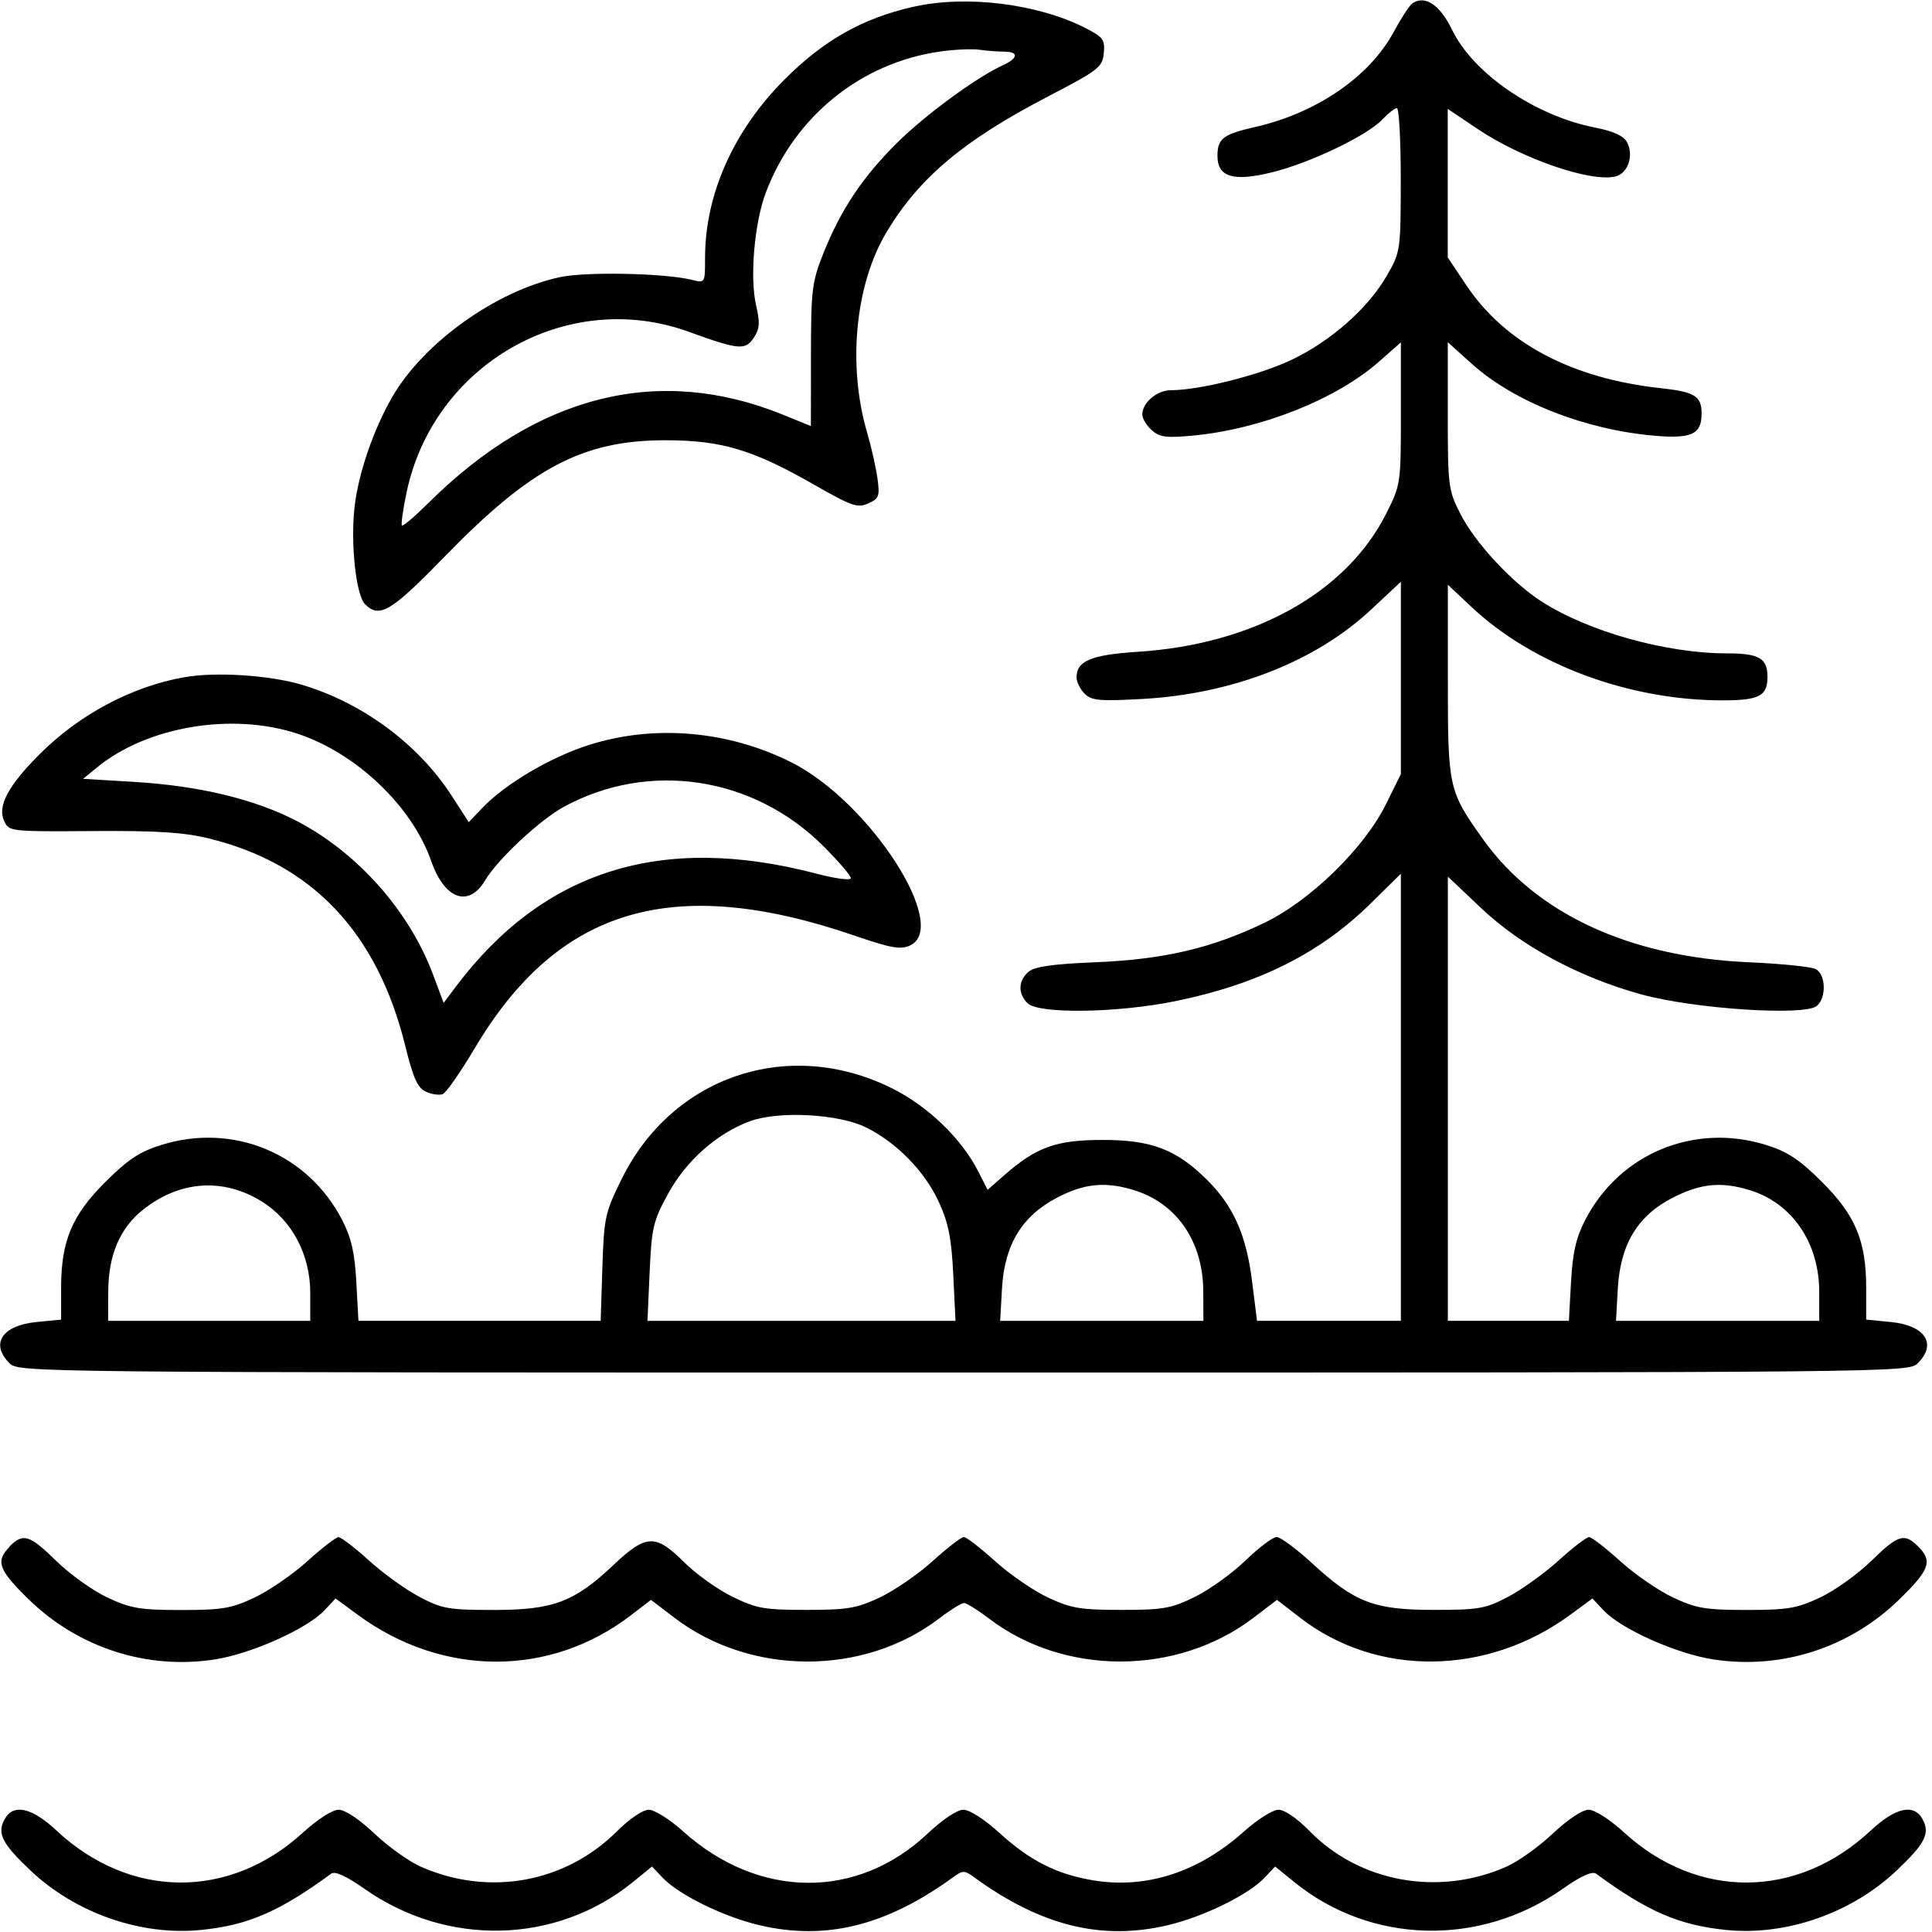
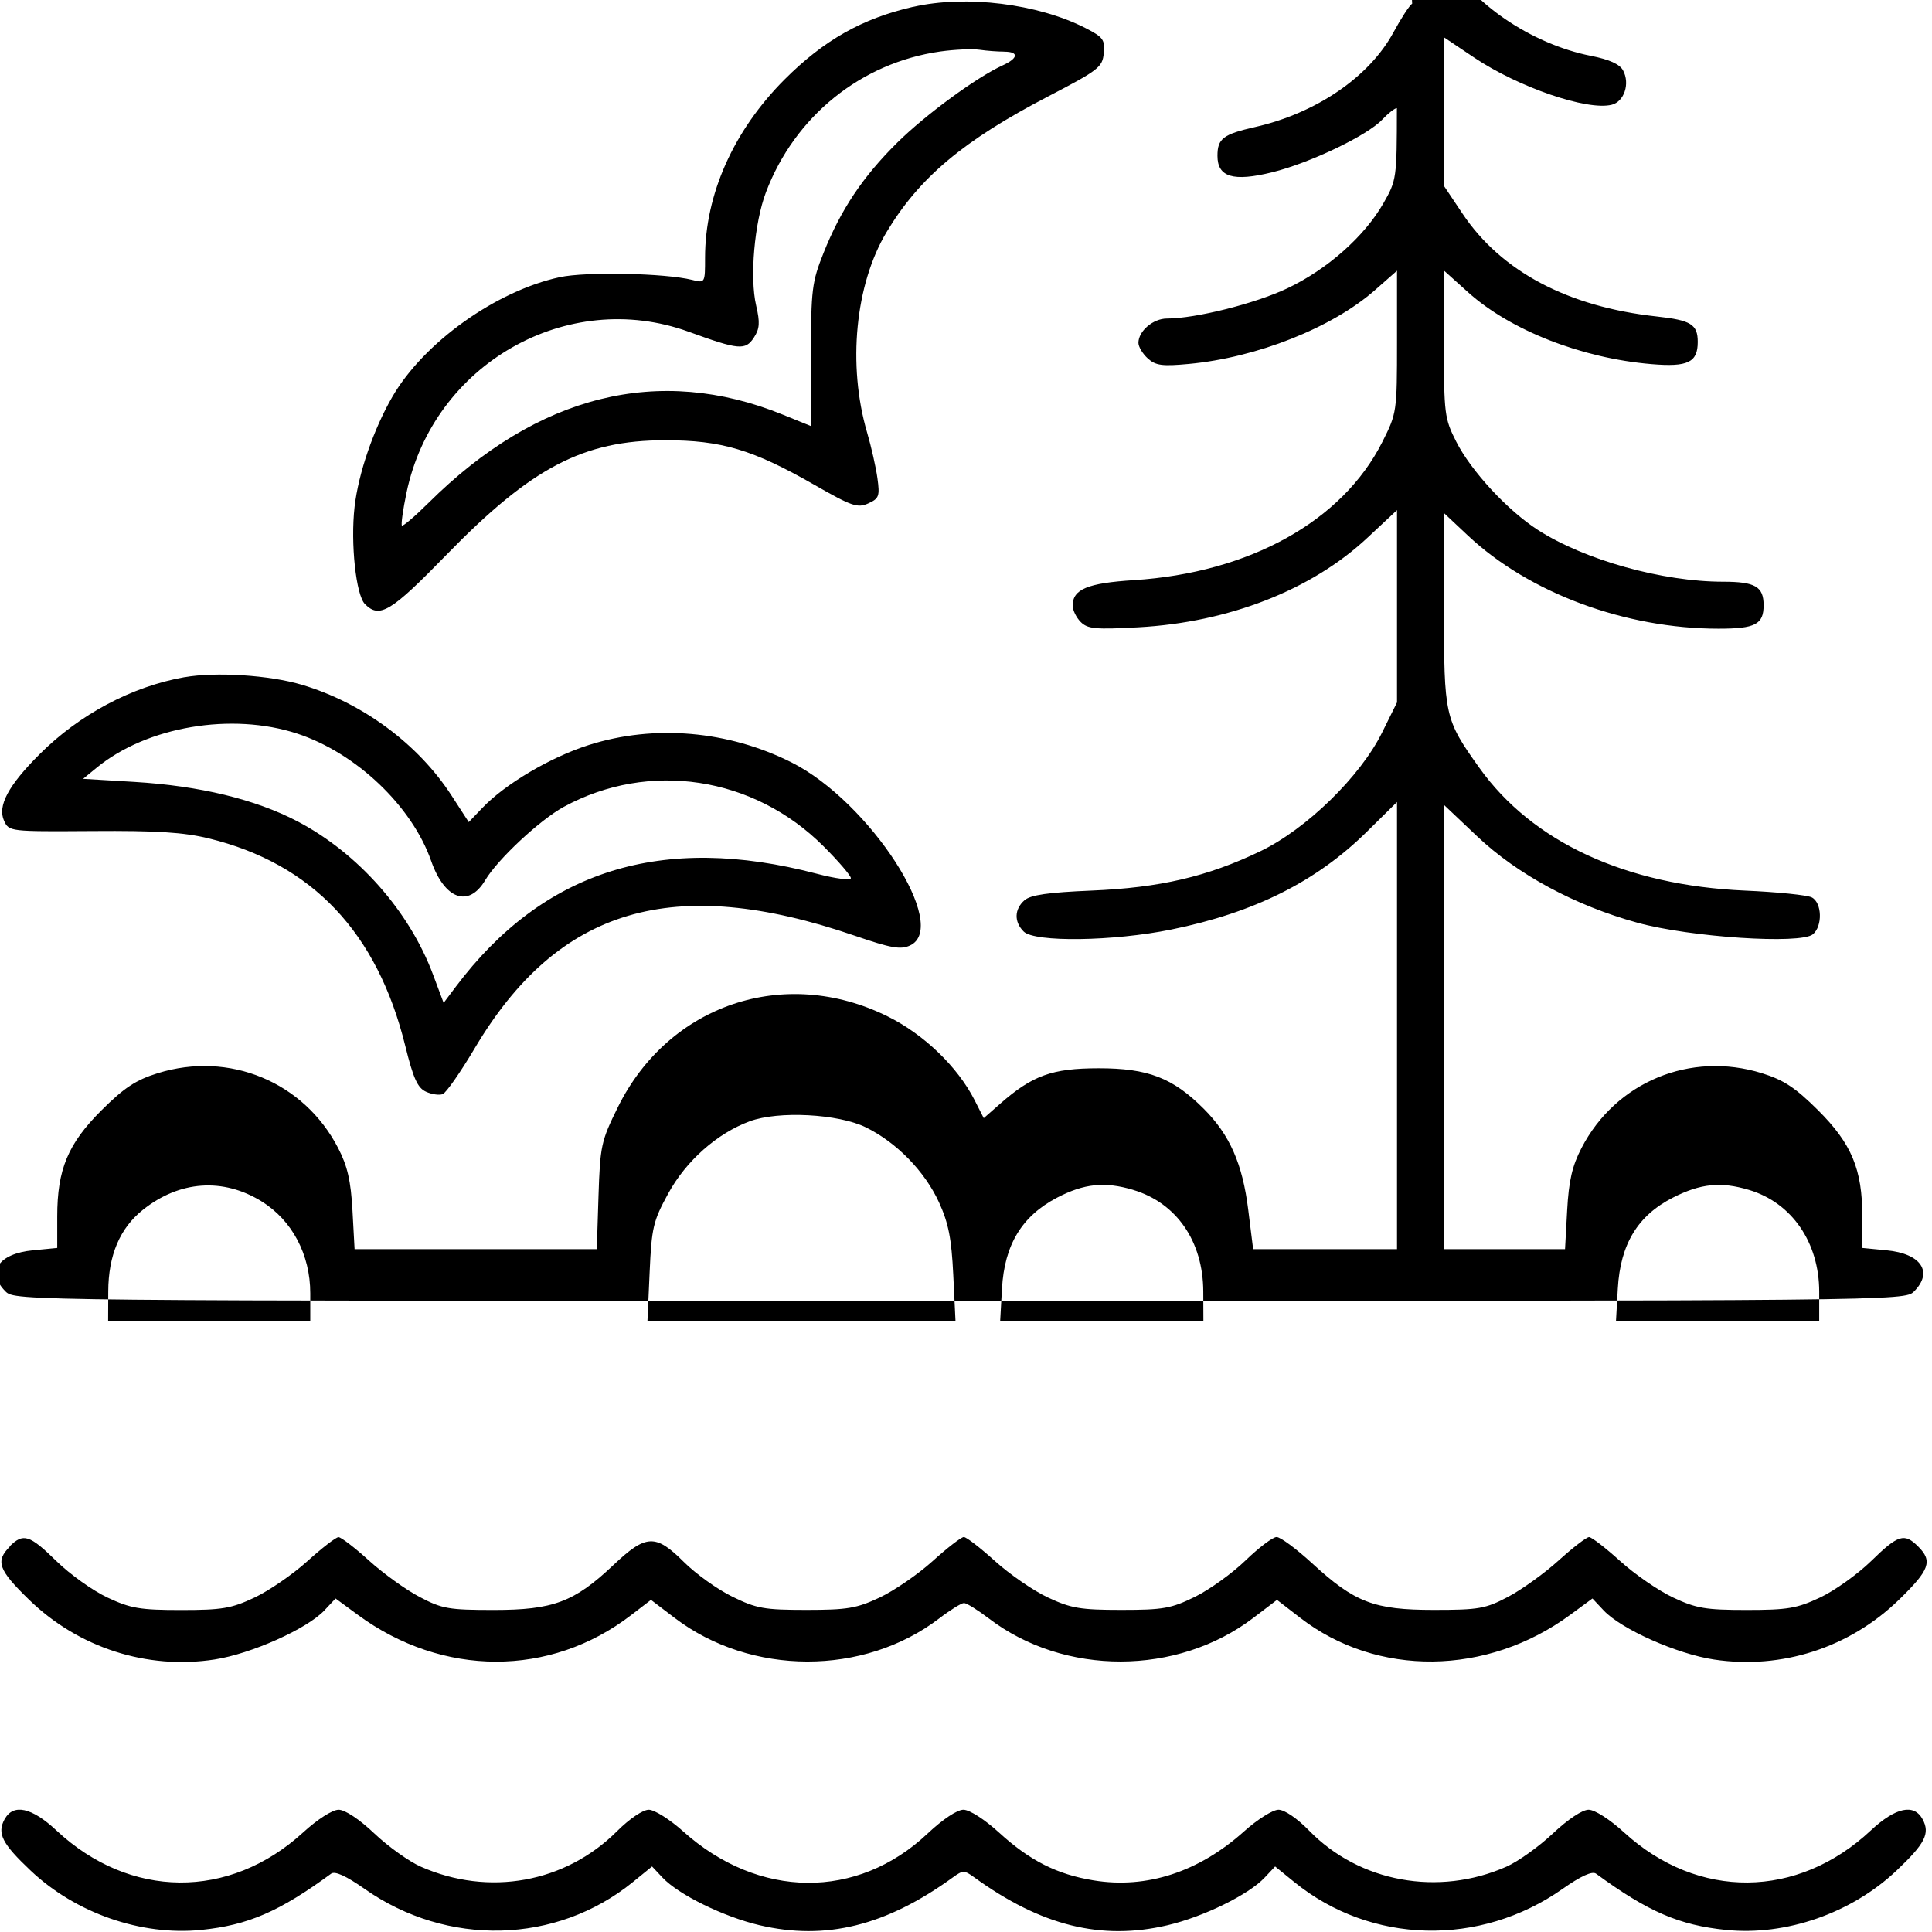
<svg xmlns="http://www.w3.org/2000/svg" version="1.1" width="32" height="32" viewBox="0 0 32 32">
  <title>pine</title>
-   <path d="M15.127 0.112c-0.845 0.193-1.48 0.552-2.132 1.204-0.845 0.846-1.317 1.904-1.317 2.953 0 0.42-0 0.421-0.214 0.367-0.447-0.112-1.761-0.139-2.193-0.045-1.056 0.228-2.25 1.081-2.771 1.979-0.312 0.537-0.564 1.271-0.627 1.824-0.069 0.607 0.023 1.462 0.172 1.612 0.242 0.242 0.428 0.13 1.344-0.811 1.414-1.453 2.27-1.902 3.627-1.903 0.936-0 1.452 0.154 2.479 0.742 0.614 0.351 0.709 0.384 0.886 0.304 0.179-0.081 0.193-0.121 0.152-0.418-0.025-0.18-0.102-0.521-0.171-0.756-0.327-1.118-0.197-2.453 0.322-3.319 0.541-0.903 1.275-1.519 2.676-2.248 0.838-0.436 0.9-0.484 0.922-0.716 0.022-0.223-0.010-0.266-0.302-0.416-0.794-0.405-1.979-0.551-2.852-0.352zM23.39 0.060c-0.046 0.031-0.185 0.245-0.309 0.474-0.398 0.737-1.276 1.339-2.293 1.57-0.53 0.12-0.623 0.192-0.623 0.477 0 0.353 0.262 0.432 0.908 0.272 0.625-0.154 1.573-0.608 1.821-0.872 0.098-0.104 0.207-0.19 0.243-0.19s0.064 0.534 0.064 1.187c-0.001 1.164-0.005 1.195-0.224 1.577-0.315 0.55-0.929 1.093-1.589 1.407-0.533 0.253-1.521 0.501-1.996 0.501-0.229 0-0.472 0.208-0.472 0.403 0 0.065 0.070 0.181 0.155 0.258 0.13 0.118 0.239 0.132 0.681 0.091 1.127-0.105 2.373-0.6 3.081-1.222l0.366-0.322v1.177c0 1.164-0.003 1.182-0.244 1.661-0.661 1.31-2.199 2.165-4.116 2.287-0.768 0.049-1.012 0.151-1.012 0.422 0 0.076 0.060 0.198 0.133 0.271 0.115 0.115 0.245 0.127 0.954 0.088 1.499-0.082 2.872-0.619 3.796-1.484l0.489-0.457v3.185l-0.247 0.499c-0.362 0.731-1.255 1.601-2.020 1.968-0.875 0.42-1.662 0.603-2.793 0.65-0.719 0.030-1.009 0.072-1.11 0.16-0.169 0.148-0.175 0.357-0.014 0.518 0.181 0.181 1.481 0.163 2.445-0.033 1.376-0.28 2.403-0.794 3.241-1.621l0.498-0.491v7.406h-2.383l-0.081-0.65c-0.094-0.763-0.307-1.246-0.738-1.676-0.513-0.513-0.924-0.671-1.743-0.67-0.769 0.001-1.093 0.118-1.629 0.588l-0.271 0.238-0.153-0.301c-0.281-0.551-0.84-1.089-1.442-1.386-1.706-0.843-3.624-0.196-4.465 1.505-0.277 0.561-0.294 0.639-0.321 1.472l-0.028 0.88h-4.012l-0.035-0.642c-0.027-0.49-0.083-0.735-0.237-1.032-0.567-1.097-1.803-1.61-2.99-1.24-0.361 0.112-0.554 0.24-0.929 0.613-0.556 0.554-0.734 0.979-0.734 1.76v0.521l-0.402 0.039c-0.573 0.055-0.776 0.36-0.454 0.682 0.155 0.155 0.26 0.156 15.805 0.156s15.651-0.001 15.805-0.156c0.322-0.322 0.119-0.627-0.454-0.682l-0.402-0.039v-0.521c0-0.781-0.177-1.206-0.733-1.76-0.375-0.373-0.568-0.501-0.929-0.613-1.187-0.369-2.423 0.144-2.99 1.24-0.154 0.297-0.21 0.541-0.237 1.032l-0.035 0.642h-2.005v-7.358l0.548 0.519c0.667 0.632 1.623 1.148 2.655 1.432 0.874 0.241 2.703 0.361 2.907 0.192 0.163-0.135 0.152-0.524-0.018-0.611-0.075-0.039-0.574-0.090-1.11-0.113-1.972-0.087-3.518-0.803-4.397-2.034-0.575-0.806-0.585-0.853-0.585-2.636v-1.583l0.397 0.373c1.013 0.951 2.604 1.542 4.15 1.542 0.611 0 0.747-0.071 0.747-0.389 0-0.308-0.139-0.389-0.669-0.389-1.008 0-2.293-0.359-3.069-0.857-0.501-0.322-1.108-0.977-1.354-1.464-0.193-0.38-0.203-0.46-0.203-1.616v-1.217l0.4 0.36c0.701 0.63 1.881 1.093 3.037 1.19 0.603 0.051 0.767-0.028 0.767-0.367 0-0.291-0.112-0.36-0.679-0.422-1.472-0.16-2.578-0.746-3.219-1.706l-0.307-0.459v-2.46l0.501 0.336c0.734 0.492 1.874 0.884 2.279 0.782 0.207-0.052 0.306-0.35 0.188-0.569-0.055-0.103-0.226-0.181-0.532-0.241-0.992-0.195-2.013-0.894-2.363-1.616-0.204-0.421-0.45-0.583-0.664-0.438zM16.633 0.856c0.246 0 0.234 0.108-0.025 0.226-0.432 0.197-1.279 0.818-1.746 1.28-0.571 0.565-0.935 1.109-1.221 1.826-0.193 0.484-0.208 0.605-0.209 1.695l-0.001 1.174-0.465-0.189c-2.051-0.833-4.059-0.334-5.865 1.458-0.227 0.225-0.427 0.396-0.444 0.379s0.017-0.262 0.076-0.544c0.446-2.133 2.662-3.396 4.674-2.666 0.831 0.302 0.939 0.311 1.079 0.098 0.097-0.148 0.104-0.249 0.038-0.533-0.108-0.464-0.029-1.372 0.163-1.877 0.478-1.259 1.574-2.143 2.885-2.33 0.236-0.033 0.529-0.047 0.652-0.029s0.307 0.031 0.409 0.031zM3.056 11.216c-0.873 0.155-1.74 0.616-2.401 1.277-0.519 0.519-0.699 0.856-0.588 1.101 0.082 0.179 0.090 0.18 1.467 0.171 1.066-0.008 1.51 0.021 1.925 0.122 1.714 0.42 2.79 1.557 3.254 3.438 0.132 0.536 0.204 0.694 0.342 0.757 0.096 0.044 0.221 0.062 0.278 0.040s0.293-0.361 0.526-0.753c1.385-2.339 3.291-2.904 6.304-1.869 0.591 0.203 0.753 0.232 0.908 0.161 0.674-0.307-0.665-2.38-1.959-3.032-1.048-0.528-2.274-0.634-3.357-0.29-0.637 0.202-1.387 0.645-1.766 1.043l-0.225 0.235-0.287-0.443c-0.552-0.852-1.476-1.535-2.48-1.833-0.536-0.159-1.425-0.216-1.942-0.124zM4.923 12.151c0.975 0.32 1.9 1.2 2.218 2.108 0.223 0.638 0.621 0.781 0.895 0.321 0.206-0.347 0.905-0.999 1.302-1.216 1.412-0.769 3.144-0.506 4.303 0.654 0.249 0.249 0.452 0.486 0.452 0.527s-0.252 0.009-0.564-0.073c-2.566-0.674-4.527-0.060-5.981 1.873l-0.2 0.266-0.176-0.47c-0.392-1.049-1.242-2.010-2.242-2.535-0.697-0.366-1.623-0.59-2.704-0.655l-0.85-0.051 0.227-0.186c0.83-0.681 2.235-0.919 3.32-0.563zM14.341 18.672c0.509 0.25 0.977 0.729 1.212 1.243 0.157 0.343 0.207 0.599 0.236 1.199l0.037 0.764h-5.102l0.036-0.806c0.033-0.74 0.058-0.847 0.308-1.304 0.296-0.542 0.81-0.997 1.35-1.196 0.476-0.176 1.465-0.124 1.923 0.1zM4.334 19.9c0.504 0.311 0.805 0.88 0.805 1.52v0.458h-3.348l0.002-0.487c0.002-0.6 0.192-1.048 0.573-1.352 0.607-0.485 1.327-0.536 1.968-0.14zM18.77 19.709c0.718 0.215 1.157 0.852 1.16 1.682l0.002 0.487h-3.366l0.030-0.535c0.041-0.726 0.328-1.2 0.912-1.506 0.448-0.234 0.792-0.269 1.261-0.129zM28.97 19.709c0.709 0.212 1.162 0.871 1.162 1.688v0.481h-3.366l0.030-0.535c0.042-0.737 0.33-1.211 0.917-1.509 0.456-0.231 0.791-0.265 1.257-0.125zM0.156 25.616c0.229-0.229 0.331-0.197 0.78 0.242 0.223 0.219 0.604 0.49 0.845 0.603 0.383 0.179 0.538 0.206 1.217 0.206s0.835-0.026 1.215-0.205c0.24-0.113 0.635-0.384 0.877-0.603s0.475-0.399 0.517-0.399 0.269 0.174 0.504 0.387c0.235 0.213 0.612 0.485 0.838 0.603 0.373 0.197 0.484 0.216 1.228 0.216 0.985 0 1.335-0.131 1.984-0.745 0.54-0.511 0.698-0.517 1.167-0.049 0.195 0.195 0.556 0.454 0.802 0.574 0.4 0.196 0.529 0.219 1.225 0.219 0.678 0 0.835-0.026 1.215-0.205 0.24-0.113 0.635-0.384 0.877-0.603s0.475-0.399 0.517-0.399 0.274 0.179 0.517 0.399c0.242 0.219 0.637 0.491 0.877 0.603 0.38 0.178 0.537 0.205 1.215 0.205 0.693 0 0.827-0.024 1.218-0.216 0.242-0.119 0.619-0.39 0.839-0.603s0.452-0.388 0.515-0.388c0.063 0 0.328 0.196 0.589 0.436 0.706 0.649 1.025 0.771 2.016 0.771 0.743 0 0.855-0.020 1.228-0.216 0.226-0.119 0.603-0.39 0.838-0.603s0.462-0.387 0.504-0.387c0.042 0 0.274 0.179 0.517 0.399s0.637 0.491 0.877 0.603c0.38 0.178 0.537 0.205 1.215 0.205s0.835-0.026 1.217-0.206c0.241-0.113 0.621-0.385 0.845-0.603 0.449-0.439 0.551-0.471 0.78-0.242 0.243 0.243 0.191 0.386-0.315 0.879-0.821 0.798-1.943 1.161-3.066 0.993-0.615-0.092-1.536-0.502-1.829-0.814l-0.185-0.197-0.369 0.271c-1.379 1.012-3.198 1.032-4.47 0.050l-0.386-0.298-0.393 0.299c-1.261 0.959-3.129 0.963-4.379 0.009-0.185-0.141-0.37-0.256-0.412-0.256s-0.228 0.115-0.412 0.256c-1.25 0.954-3.118 0.951-4.38-0.009l-0.393-0.299-0.331 0.254c-1.338 1.028-3.12 1.025-4.524-0.006l-0.369-0.271-0.185 0.197c-0.287 0.306-1.214 0.72-1.818 0.813-1.12 0.173-2.256-0.194-3.076-0.992-0.507-0.493-0.558-0.636-0.315-0.879zM0.076 30.134c0.142-0.265 0.449-0.199 0.859 0.185 1.215 1.136 2.863 1.15 4.084 0.034 0.239-0.219 0.487-0.378 0.59-0.378 0.105 0 0.345 0.159 0.592 0.394 0.229 0.217 0.575 0.464 0.768 0.549 1.127 0.498 2.395 0.269 3.253-0.589 0.204-0.204 0.426-0.354 0.524-0.354 0.093 0 0.349 0.161 0.567 0.357 1.251 1.124 2.886 1.139 4.052 0.037 0.248-0.234 0.488-0.394 0.592-0.394 0.102 0 0.351 0.16 0.593 0.381 0.506 0.462 0.956 0.69 1.562 0.789 0.879 0.144 1.745-0.138 2.496-0.813 0.218-0.196 0.474-0.357 0.568-0.357 0.1 0 0.31 0.144 0.506 0.345 0.833 0.857 2.143 1.096 3.27 0.598 0.194-0.086 0.539-0.333 0.768-0.549 0.248-0.234 0.488-0.394 0.592-0.394 0.102 0 0.35 0.159 0.59 0.378 1.221 1.116 2.87 1.102 4.084-0.034 0.411-0.384 0.717-0.45 0.859-0.185 0.126 0.235 0.040 0.402-0.431 0.848-0.747 0.707-1.832 1.085-2.825 0.984-0.777-0.079-1.294-0.302-2.154-0.932-0.063-0.046-0.249 0.038-0.555 0.253-1.37 0.962-3.172 0.916-4.44-0.112l-0.32-0.26-0.173 0.184c-0.265 0.283-1.012 0.649-1.608 0.789-1.097 0.258-2.096 0.010-3.204-0.794-0.162-0.118-0.188-0.118-0.35 0-1.108 0.804-2.107 1.051-3.204 0.794-0.596-0.14-1.342-0.506-1.608-0.789l-0.173-0.184-0.32 0.26c-1.268 1.028-3.070 1.073-4.44 0.112-0.306-0.215-0.492-0.3-0.555-0.253-0.86 0.63-1.376 0.853-2.154 0.932-0.993 0.1-2.078-0.277-2.825-0.984-0.472-0.446-0.557-0.614-0.431-0.848z" />
+   <path d="M15.127 0.112c-0.845 0.193-1.48 0.552-2.132 1.204-0.845 0.846-1.317 1.904-1.317 2.953 0 0.42-0 0.421-0.214 0.367-0.447-0.112-1.761-0.139-2.193-0.045-1.056 0.228-2.25 1.081-2.771 1.979-0.312 0.537-0.564 1.271-0.627 1.824-0.069 0.607 0.023 1.462 0.172 1.612 0.242 0.242 0.428 0.13 1.344-0.811 1.414-1.453 2.27-1.902 3.627-1.903 0.936-0 1.452 0.154 2.479 0.742 0.614 0.351 0.709 0.384 0.886 0.304 0.179-0.081 0.193-0.121 0.152-0.418-0.025-0.18-0.102-0.521-0.171-0.756-0.327-1.118-0.197-2.453 0.322-3.319 0.541-0.903 1.275-1.519 2.676-2.248 0.838-0.436 0.9-0.484 0.922-0.716 0.022-0.223-0.010-0.266-0.302-0.416-0.794-0.405-1.979-0.551-2.852-0.352zM23.39 0.060c-0.046 0.031-0.185 0.245-0.309 0.474-0.398 0.737-1.276 1.339-2.293 1.57-0.53 0.12-0.623 0.192-0.623 0.477 0 0.353 0.262 0.432 0.908 0.272 0.625-0.154 1.573-0.608 1.821-0.872 0.098-0.104 0.207-0.19 0.243-0.19c-0.001 1.164-0.005 1.195-0.224 1.577-0.315 0.55-0.929 1.093-1.589 1.407-0.533 0.253-1.521 0.501-1.996 0.501-0.229 0-0.472 0.208-0.472 0.403 0 0.065 0.070 0.181 0.155 0.258 0.13 0.118 0.239 0.132 0.681 0.091 1.127-0.105 2.373-0.6 3.081-1.222l0.366-0.322v1.177c0 1.164-0.003 1.182-0.244 1.661-0.661 1.31-2.199 2.165-4.116 2.287-0.768 0.049-1.012 0.151-1.012 0.422 0 0.076 0.060 0.198 0.133 0.271 0.115 0.115 0.245 0.127 0.954 0.088 1.499-0.082 2.872-0.619 3.796-1.484l0.489-0.457v3.185l-0.247 0.499c-0.362 0.731-1.255 1.601-2.020 1.968-0.875 0.42-1.662 0.603-2.793 0.65-0.719 0.030-1.009 0.072-1.11 0.16-0.169 0.148-0.175 0.357-0.014 0.518 0.181 0.181 1.481 0.163 2.445-0.033 1.376-0.28 2.403-0.794 3.241-1.621l0.498-0.491v7.406h-2.383l-0.081-0.65c-0.094-0.763-0.307-1.246-0.738-1.676-0.513-0.513-0.924-0.671-1.743-0.67-0.769 0.001-1.093 0.118-1.629 0.588l-0.271 0.238-0.153-0.301c-0.281-0.551-0.84-1.089-1.442-1.386-1.706-0.843-3.624-0.196-4.465 1.505-0.277 0.561-0.294 0.639-0.321 1.472l-0.028 0.88h-4.012l-0.035-0.642c-0.027-0.49-0.083-0.735-0.237-1.032-0.567-1.097-1.803-1.61-2.99-1.24-0.361 0.112-0.554 0.24-0.929 0.613-0.556 0.554-0.734 0.979-0.734 1.76v0.521l-0.402 0.039c-0.573 0.055-0.776 0.36-0.454 0.682 0.155 0.155 0.26 0.156 15.805 0.156s15.651-0.001 15.805-0.156c0.322-0.322 0.119-0.627-0.454-0.682l-0.402-0.039v-0.521c0-0.781-0.177-1.206-0.733-1.76-0.375-0.373-0.568-0.501-0.929-0.613-1.187-0.369-2.423 0.144-2.99 1.24-0.154 0.297-0.21 0.541-0.237 1.032l-0.035 0.642h-2.005v-7.358l0.548 0.519c0.667 0.632 1.623 1.148 2.655 1.432 0.874 0.241 2.703 0.361 2.907 0.192 0.163-0.135 0.152-0.524-0.018-0.611-0.075-0.039-0.574-0.090-1.11-0.113-1.972-0.087-3.518-0.803-4.397-2.034-0.575-0.806-0.585-0.853-0.585-2.636v-1.583l0.397 0.373c1.013 0.951 2.604 1.542 4.15 1.542 0.611 0 0.747-0.071 0.747-0.389 0-0.308-0.139-0.389-0.669-0.389-1.008 0-2.293-0.359-3.069-0.857-0.501-0.322-1.108-0.977-1.354-1.464-0.193-0.38-0.203-0.46-0.203-1.616v-1.217l0.4 0.36c0.701 0.63 1.881 1.093 3.037 1.19 0.603 0.051 0.767-0.028 0.767-0.367 0-0.291-0.112-0.36-0.679-0.422-1.472-0.16-2.578-0.746-3.219-1.706l-0.307-0.459v-2.46l0.501 0.336c0.734 0.492 1.874 0.884 2.279 0.782 0.207-0.052 0.306-0.35 0.188-0.569-0.055-0.103-0.226-0.181-0.532-0.241-0.992-0.195-2.013-0.894-2.363-1.616-0.204-0.421-0.45-0.583-0.664-0.438zM16.633 0.856c0.246 0 0.234 0.108-0.025 0.226-0.432 0.197-1.279 0.818-1.746 1.28-0.571 0.565-0.935 1.109-1.221 1.826-0.193 0.484-0.208 0.605-0.209 1.695l-0.001 1.174-0.465-0.189c-2.051-0.833-4.059-0.334-5.865 1.458-0.227 0.225-0.427 0.396-0.444 0.379s0.017-0.262 0.076-0.544c0.446-2.133 2.662-3.396 4.674-2.666 0.831 0.302 0.939 0.311 1.079 0.098 0.097-0.148 0.104-0.249 0.038-0.533-0.108-0.464-0.029-1.372 0.163-1.877 0.478-1.259 1.574-2.143 2.885-2.33 0.236-0.033 0.529-0.047 0.652-0.029s0.307 0.031 0.409 0.031zM3.056 11.216c-0.873 0.155-1.74 0.616-2.401 1.277-0.519 0.519-0.699 0.856-0.588 1.101 0.082 0.179 0.090 0.18 1.467 0.171 1.066-0.008 1.51 0.021 1.925 0.122 1.714 0.42 2.79 1.557 3.254 3.438 0.132 0.536 0.204 0.694 0.342 0.757 0.096 0.044 0.221 0.062 0.278 0.040s0.293-0.361 0.526-0.753c1.385-2.339 3.291-2.904 6.304-1.869 0.591 0.203 0.753 0.232 0.908 0.161 0.674-0.307-0.665-2.38-1.959-3.032-1.048-0.528-2.274-0.634-3.357-0.29-0.637 0.202-1.387 0.645-1.766 1.043l-0.225 0.235-0.287-0.443c-0.552-0.852-1.476-1.535-2.48-1.833-0.536-0.159-1.425-0.216-1.942-0.124zM4.923 12.151c0.975 0.32 1.9 1.2 2.218 2.108 0.223 0.638 0.621 0.781 0.895 0.321 0.206-0.347 0.905-0.999 1.302-1.216 1.412-0.769 3.144-0.506 4.303 0.654 0.249 0.249 0.452 0.486 0.452 0.527s-0.252 0.009-0.564-0.073c-2.566-0.674-4.527-0.060-5.981 1.873l-0.2 0.266-0.176-0.47c-0.392-1.049-1.242-2.010-2.242-2.535-0.697-0.366-1.623-0.59-2.704-0.655l-0.85-0.051 0.227-0.186c0.83-0.681 2.235-0.919 3.32-0.563zM14.341 18.672c0.509 0.25 0.977 0.729 1.212 1.243 0.157 0.343 0.207 0.599 0.236 1.199l0.037 0.764h-5.102l0.036-0.806c0.033-0.74 0.058-0.847 0.308-1.304 0.296-0.542 0.81-0.997 1.35-1.196 0.476-0.176 1.465-0.124 1.923 0.1zM4.334 19.9c0.504 0.311 0.805 0.88 0.805 1.52v0.458h-3.348l0.002-0.487c0.002-0.6 0.192-1.048 0.573-1.352 0.607-0.485 1.327-0.536 1.968-0.14zM18.77 19.709c0.718 0.215 1.157 0.852 1.16 1.682l0.002 0.487h-3.366l0.030-0.535c0.041-0.726 0.328-1.2 0.912-1.506 0.448-0.234 0.792-0.269 1.261-0.129zM28.97 19.709c0.709 0.212 1.162 0.871 1.162 1.688v0.481h-3.366l0.030-0.535c0.042-0.737 0.33-1.211 0.917-1.509 0.456-0.231 0.791-0.265 1.257-0.125zM0.156 25.616c0.229-0.229 0.331-0.197 0.78 0.242 0.223 0.219 0.604 0.49 0.845 0.603 0.383 0.179 0.538 0.206 1.217 0.206s0.835-0.026 1.215-0.205c0.24-0.113 0.635-0.384 0.877-0.603s0.475-0.399 0.517-0.399 0.269 0.174 0.504 0.387c0.235 0.213 0.612 0.485 0.838 0.603 0.373 0.197 0.484 0.216 1.228 0.216 0.985 0 1.335-0.131 1.984-0.745 0.54-0.511 0.698-0.517 1.167-0.049 0.195 0.195 0.556 0.454 0.802 0.574 0.4 0.196 0.529 0.219 1.225 0.219 0.678 0 0.835-0.026 1.215-0.205 0.24-0.113 0.635-0.384 0.877-0.603s0.475-0.399 0.517-0.399 0.274 0.179 0.517 0.399c0.242 0.219 0.637 0.491 0.877 0.603 0.38 0.178 0.537 0.205 1.215 0.205 0.693 0 0.827-0.024 1.218-0.216 0.242-0.119 0.619-0.39 0.839-0.603s0.452-0.388 0.515-0.388c0.063 0 0.328 0.196 0.589 0.436 0.706 0.649 1.025 0.771 2.016 0.771 0.743 0 0.855-0.020 1.228-0.216 0.226-0.119 0.603-0.39 0.838-0.603s0.462-0.387 0.504-0.387c0.042 0 0.274 0.179 0.517 0.399s0.637 0.491 0.877 0.603c0.38 0.178 0.537 0.205 1.215 0.205s0.835-0.026 1.217-0.206c0.241-0.113 0.621-0.385 0.845-0.603 0.449-0.439 0.551-0.471 0.78-0.242 0.243 0.243 0.191 0.386-0.315 0.879-0.821 0.798-1.943 1.161-3.066 0.993-0.615-0.092-1.536-0.502-1.829-0.814l-0.185-0.197-0.369 0.271c-1.379 1.012-3.198 1.032-4.47 0.050l-0.386-0.298-0.393 0.299c-1.261 0.959-3.129 0.963-4.379 0.009-0.185-0.141-0.37-0.256-0.412-0.256s-0.228 0.115-0.412 0.256c-1.25 0.954-3.118 0.951-4.38-0.009l-0.393-0.299-0.331 0.254c-1.338 1.028-3.12 1.025-4.524-0.006l-0.369-0.271-0.185 0.197c-0.287 0.306-1.214 0.72-1.818 0.813-1.12 0.173-2.256-0.194-3.076-0.992-0.507-0.493-0.558-0.636-0.315-0.879zM0.076 30.134c0.142-0.265 0.449-0.199 0.859 0.185 1.215 1.136 2.863 1.15 4.084 0.034 0.239-0.219 0.487-0.378 0.59-0.378 0.105 0 0.345 0.159 0.592 0.394 0.229 0.217 0.575 0.464 0.768 0.549 1.127 0.498 2.395 0.269 3.253-0.589 0.204-0.204 0.426-0.354 0.524-0.354 0.093 0 0.349 0.161 0.567 0.357 1.251 1.124 2.886 1.139 4.052 0.037 0.248-0.234 0.488-0.394 0.592-0.394 0.102 0 0.351 0.16 0.593 0.381 0.506 0.462 0.956 0.69 1.562 0.789 0.879 0.144 1.745-0.138 2.496-0.813 0.218-0.196 0.474-0.357 0.568-0.357 0.1 0 0.31 0.144 0.506 0.345 0.833 0.857 2.143 1.096 3.27 0.598 0.194-0.086 0.539-0.333 0.768-0.549 0.248-0.234 0.488-0.394 0.592-0.394 0.102 0 0.35 0.159 0.59 0.378 1.221 1.116 2.87 1.102 4.084-0.034 0.411-0.384 0.717-0.45 0.859-0.185 0.126 0.235 0.040 0.402-0.431 0.848-0.747 0.707-1.832 1.085-2.825 0.984-0.777-0.079-1.294-0.302-2.154-0.932-0.063-0.046-0.249 0.038-0.555 0.253-1.37 0.962-3.172 0.916-4.44-0.112l-0.32-0.26-0.173 0.184c-0.265 0.283-1.012 0.649-1.608 0.789-1.097 0.258-2.096 0.010-3.204-0.794-0.162-0.118-0.188-0.118-0.35 0-1.108 0.804-2.107 1.051-3.204 0.794-0.596-0.14-1.342-0.506-1.608-0.789l-0.173-0.184-0.32 0.26c-1.268 1.028-3.070 1.073-4.44 0.112-0.306-0.215-0.492-0.3-0.555-0.253-0.86 0.63-1.376 0.853-2.154 0.932-0.993 0.1-2.078-0.277-2.825-0.984-0.472-0.446-0.557-0.614-0.431-0.848z" />
</svg>